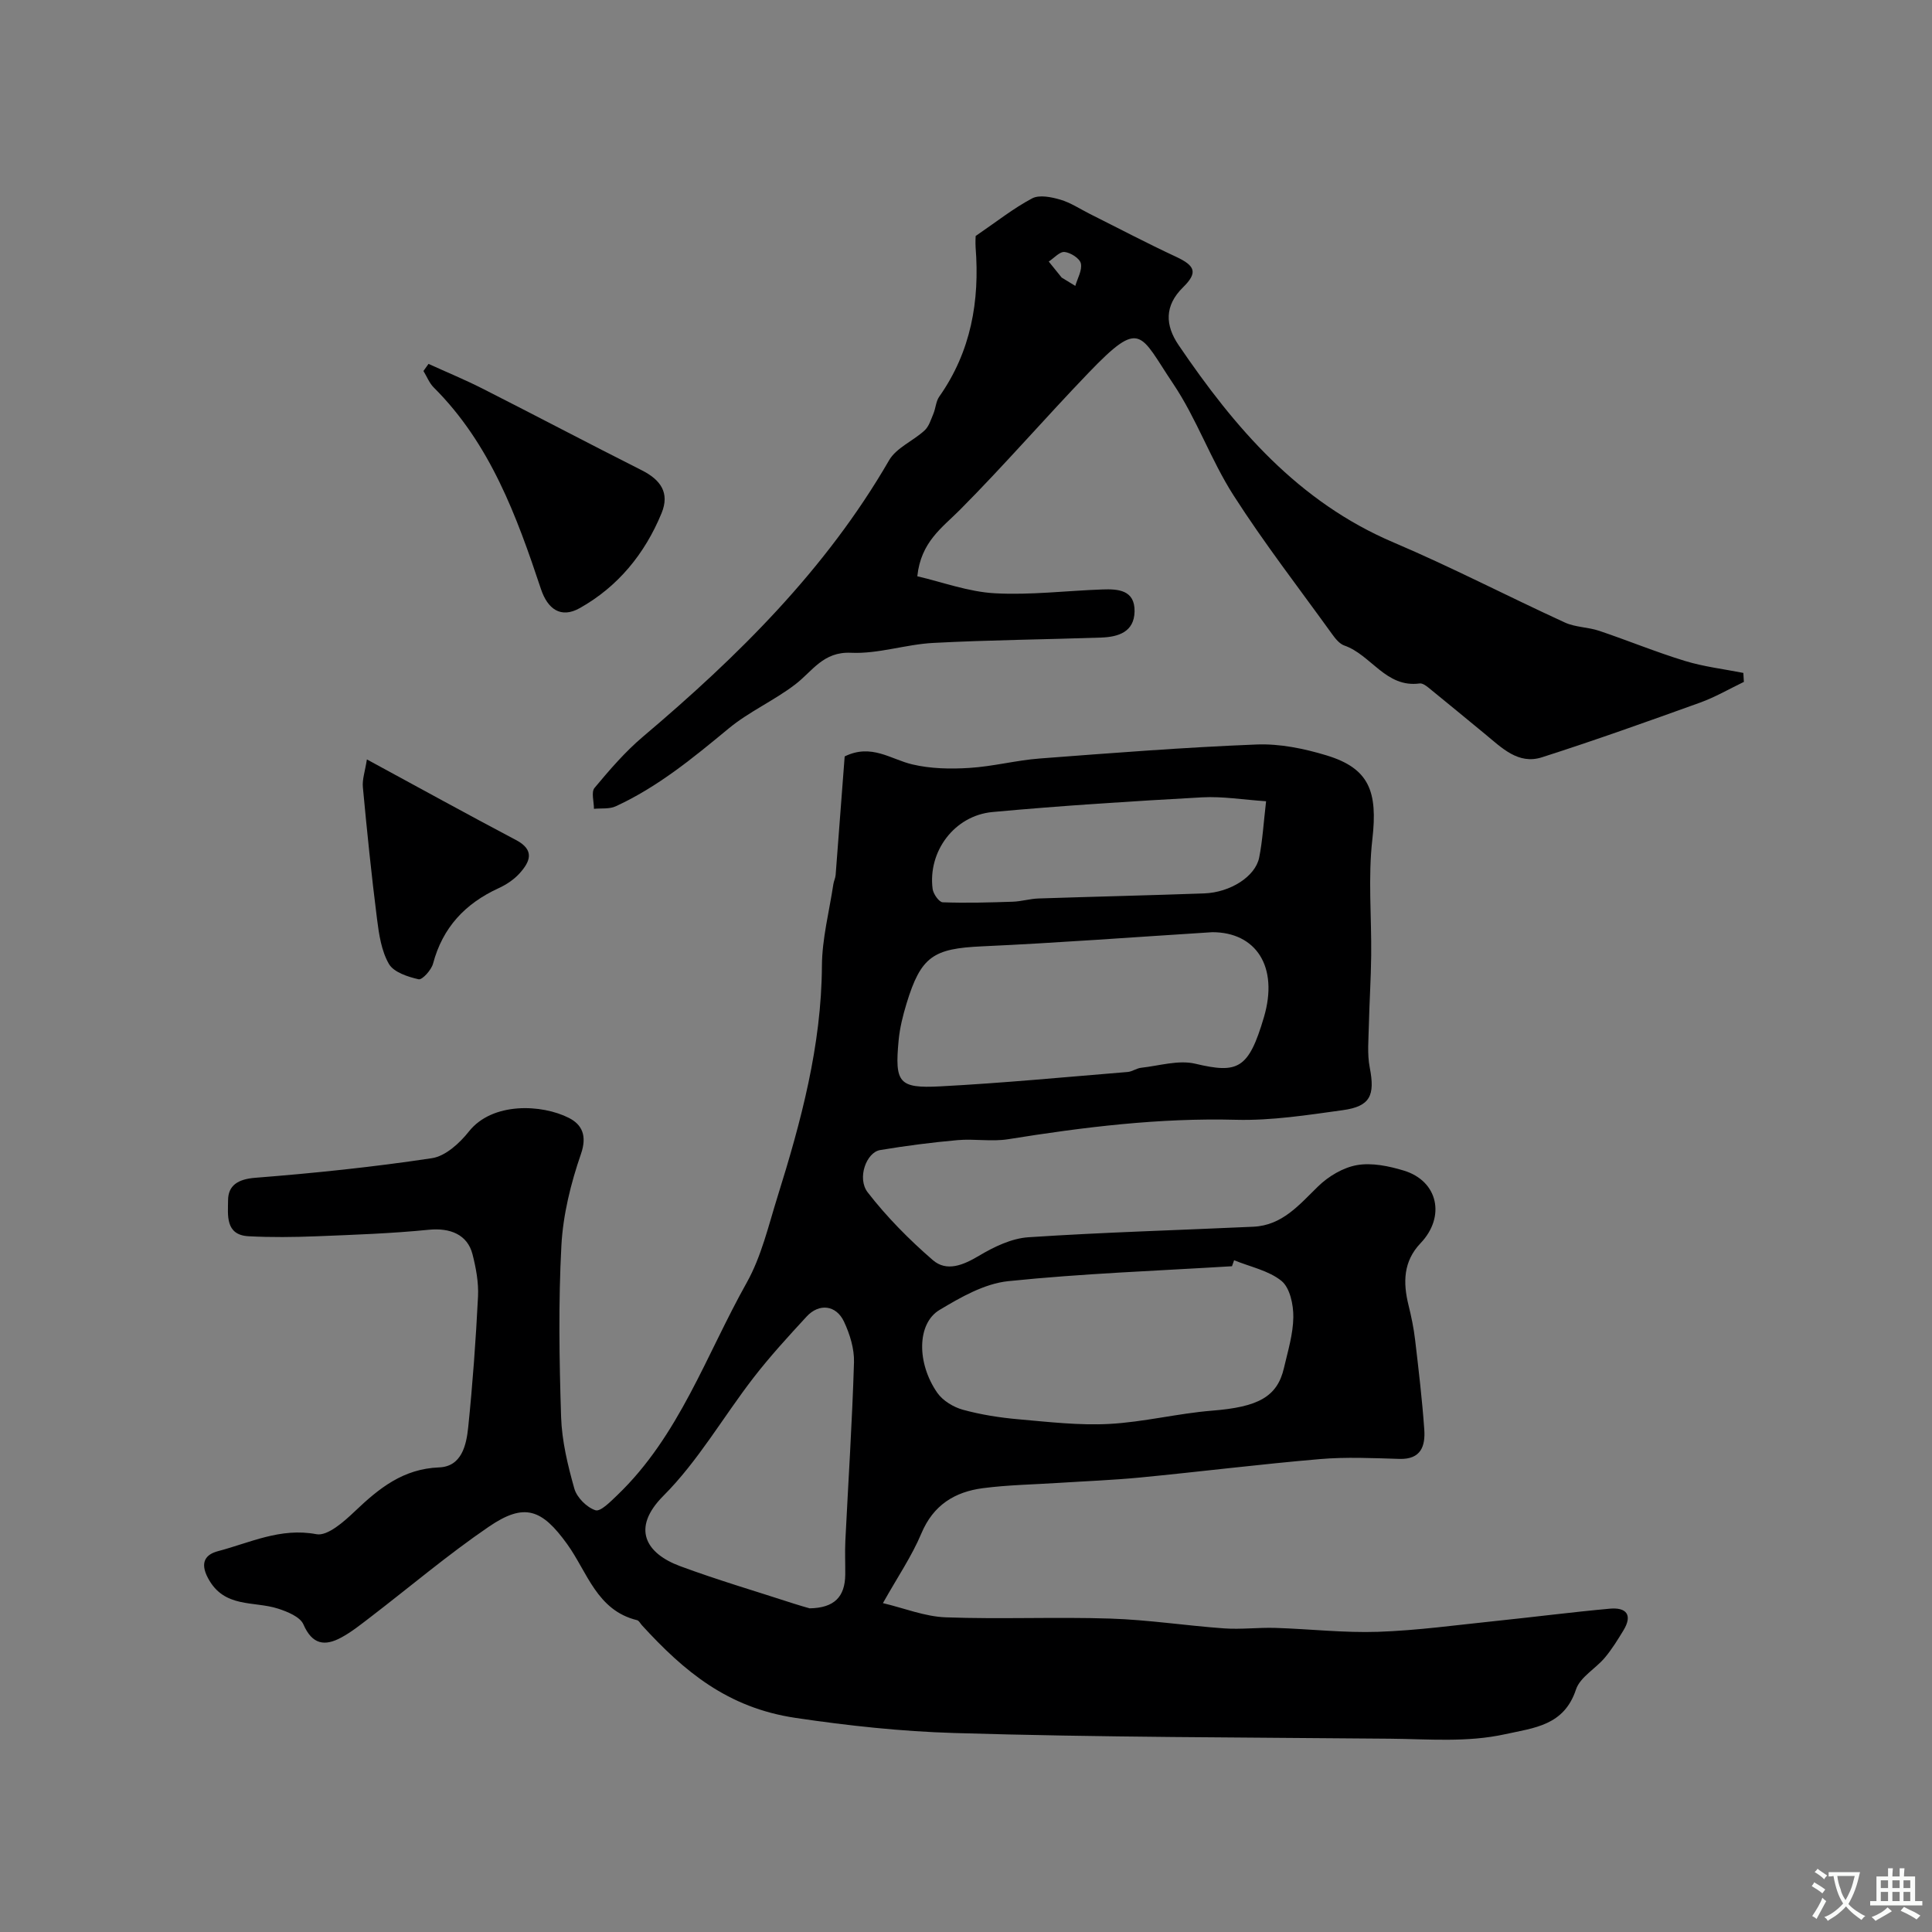
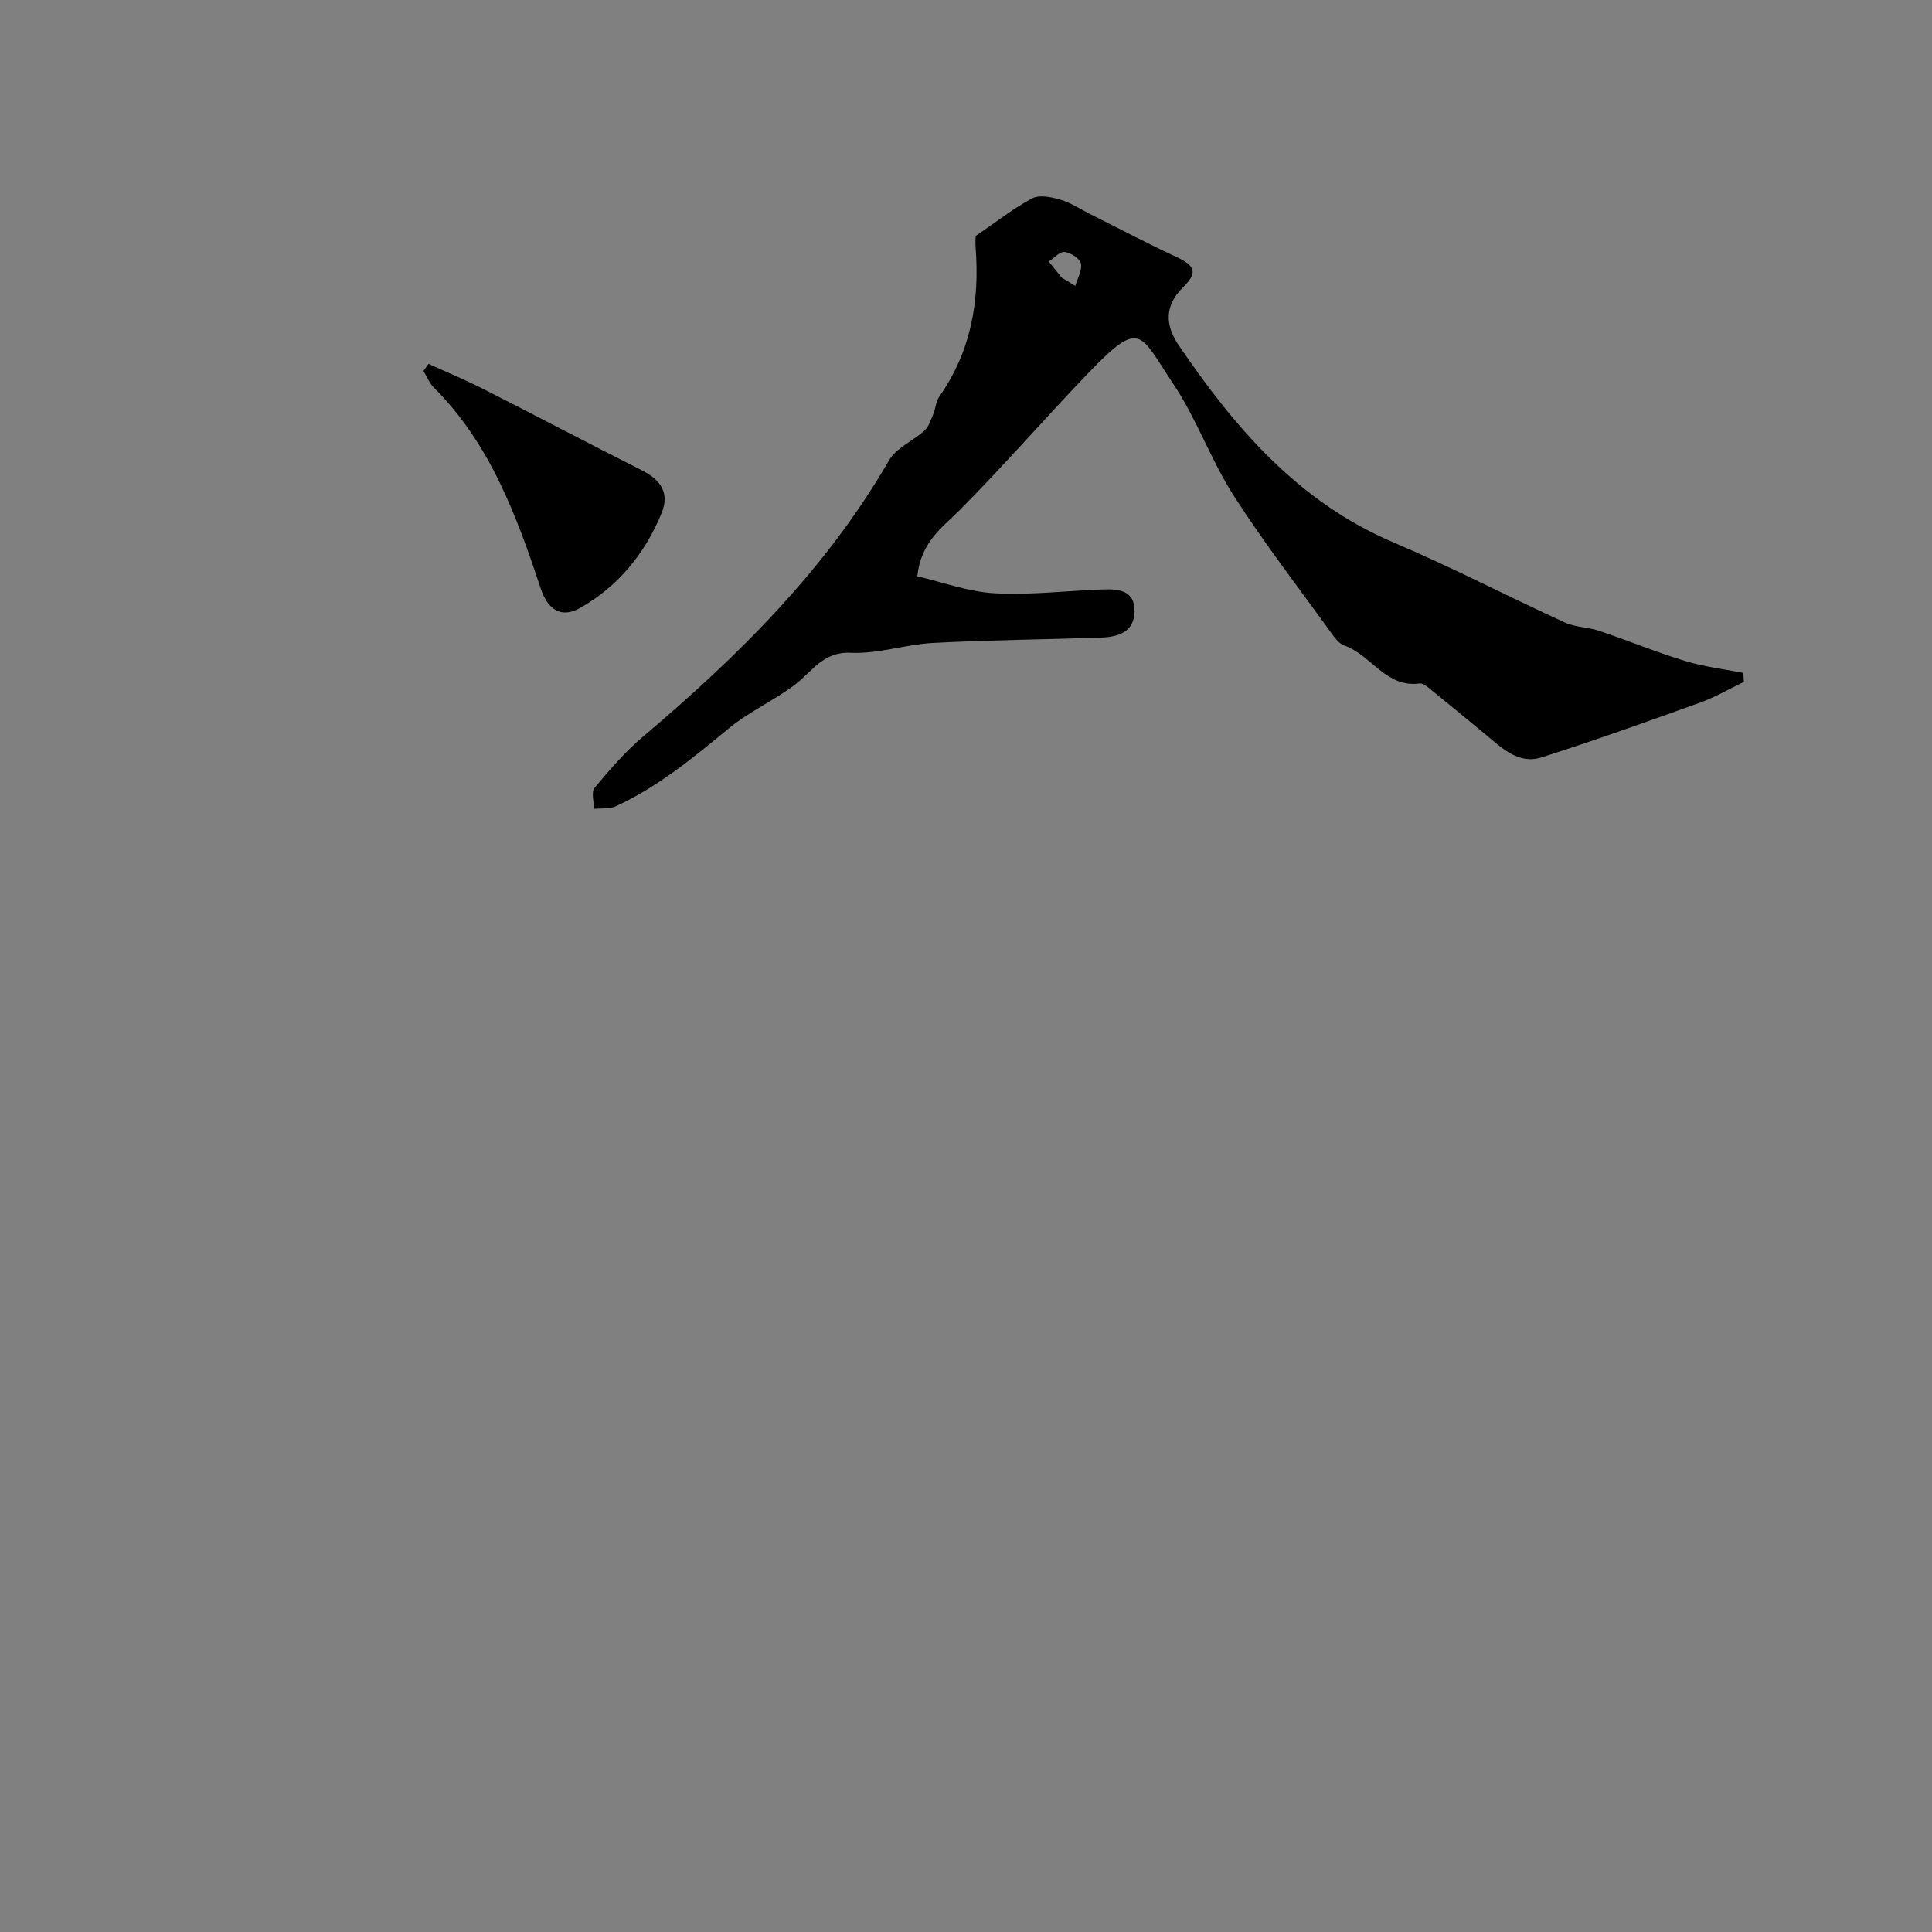
<svg xmlns="http://www.w3.org/2000/svg" enable-background="new 0 0 400 400" viewBox="0 0 400 400">
  <rect x="0" y="0" width="400" height="400" fill="#808080" stroke="none" />
  <g fill="#000001">
-     <path d="m174.88 156.61c5.53-2.72 9.54.6 14 1.65 3.8.9 7.9.98 11.82.73 4.88-.3 9.69-1.58 14.56-1.95 14.96-1.14 29.92-2.31 44.9-2.9 4.8-.19 9.83.84 14.47 2.25 8.87 2.69 10.64 7.48 9.5 17.39-.91 7.93-.15 16.04-.24 24.07-.05 4.79-.37 9.58-.48 14.37-.06 2.94-.37 5.96.18 8.8 1.12 5.76.14 8.04-5.59 8.83-7.32 1.01-14.73 2.18-22.07 1.99-15.92-.42-31.55 1.51-47.19 4.02-3.41.55-7.01-.12-10.48.19-5.37.48-10.73 1.17-16.05 2.06-2.82.47-4.84 5.83-2.55 8.77 3.95 5.1 8.58 9.78 13.47 14.01 2.87 2.48 6.29 1.05 9.55-.89 3.1-1.85 6.74-3.61 10.24-3.84 15.51-1.03 31.05-1.46 46.58-2.18 6-.28 9.48-4.54 13.41-8.36 2.14-2.09 5.18-3.9 8.06-4.4 3.08-.53 6.59.2 9.68 1.14 7.09 2.15 8.69 9.55 3.46 15.03-3.59 3.77-3.65 8.15-2.49 12.84.58 2.35 1.08 4.74 1.36 7.15.73 6.18 1.46 12.36 1.9 18.57.24 3.39-.64 6.23-5.12 6.1-5.49-.16-11.03-.43-16.49.04-12.42 1.06-24.79 2.61-37.19 3.81-5.58.54-11.2.75-16.79 1.11-5.27.34-10.57.42-15.79 1.1-5.81.76-10.26 3.47-12.73 9.35-1.99 4.74-4.96 9.08-7.97 14.45 4.4 1.04 8.67 2.78 12.99 2.94 11.35.42 22.73-.11 34.09.26 7.87.25 15.7 1.47 23.56 2.03 3.51.25 7.07-.21 10.61-.1 7.1.22 14.2 1.05 21.28.81 8.19-.28 16.35-1.42 24.51-2.26 7.82-.81 15.63-1.82 23.46-2.53 3.4-.31 4.79 1.27 2.8 4.52-1.18 1.94-2.39 3.9-3.84 5.63-1.92 2.28-5.12 4.02-5.97 6.58-2.46 7.46-8.61 7.93-14.67 9.26-7.92 1.74-15.88 1-23.83.93-30.09-.28-60.2-.27-90.28-1.18-10.91-.33-21.86-1.5-32.81-3.13-14.11-2.1-23.08-9.66-31.78-19.16-.34-.37-.62-.97-1.02-1.07-8.33-2.02-10.29-9.94-14.46-15.73-5.24-7.28-8.85-8.66-16.22-3.63-8.5 5.8-16.38 12.49-24.56 18.76-1.94 1.48-3.87 3.04-6 4.19-3.44 1.86-6.02 1.46-7.84-2.71-.68-1.57-3.28-2.63-5.22-3.26-5.03-1.64-11.17-.03-14.52-6.3-1.82-3.39-.39-4.97 2.06-5.61 6.63-1.74 12.92-4.92 20.37-3.51 2.31.44 5.74-2.63 8-4.78 4.98-4.74 9.96-8.76 17.4-9.05 4.68-.18 5.65-4.62 6.03-8.34.92-8.99 1.58-18.02 2.03-27.06.14-2.89-.42-5.89-1.14-8.72-1.05-4.11-4.66-5.52-9.06-5.08-7.72.77-15.5 1.04-23.26 1.35-4.68.18-9.38.24-14.06-.01-4.88-.26-4.24-4.47-4.23-7.42 0-3.11 2.06-4.4 5.6-4.68 12.24-.96 24.48-2.23 36.61-4.06 2.8-.42 5.75-3.12 7.66-5.54 4.85-6.11 15.08-5.66 20.71-2.79 2.68 1.37 3.8 3.65 2.48 7.46-2.1 6.08-3.71 12.57-4.05 18.97-.63 11.8-.44 23.66-.06 35.48.16 4.98 1.38 10 2.74 14.83.52 1.84 2.57 3.89 4.37 4.48 1.06.35 3.15-1.82 4.52-3.12 12.81-12.27 18.39-29.01 26.79-43.98 3.05-5.44 4.51-11.81 6.4-17.85 4.86-15.55 9.08-31.21 9.18-47.74.03-5.65 1.52-11.29 2.37-16.94.1-.64.42-1.26.47-1.9.61-8.16 1.23-16.33 1.87-24.54zm80.63 104.31c-.15.41-.29.83-.44 1.24-15.45.95-30.94 1.5-46.32 3.09-4.93.51-9.85 3.33-14.25 5.97-4.66 2.8-4.73 10.99-.44 17.15 1.14 1.63 3.33 2.96 5.29 3.5 3.75 1.03 7.65 1.64 11.53 1.98 6.24.55 12.54 1.29 18.77.96 7.14-.38 14.19-2.18 21.32-2.75 9.44-.75 13.47-2.81 14.86-8.84.81-3.49 1.9-7.01 1.94-10.53.03-2.56-.7-6.05-2.44-7.48-2.65-2.16-6.48-2.92-9.82-4.29zm-4.51-67.92c-16.47 1.04-32.07 2.22-47.69 2.93-10.05.46-12.64 2.04-15.63 11.87-.75 2.47-1.39 5.03-1.63 7.6-.82 8.78.01 9.97 8.61 9.52 12.96-.68 25.88-1.92 38.82-2.98.94-.08 1.83-.77 2.78-.87 3.74-.41 7.72-1.66 11.2-.84 8.83 2.09 11.04 1.15 14.22-9.62 3.11-10.54-1.7-17.61-10.68-17.61zm-83.37 139.99c5.08-.09 7.32-2.35 7.37-6.99.02-2.33-.09-4.66.02-6.98.61-12.33 1.42-24.65 1.79-36.98.08-2.8-.86-5.83-2.07-8.41-1.63-3.46-5.16-3.85-7.74-1.05-3.78 4.1-7.57 8.23-10.98 12.64-6.28 8.12-11.48 17.27-18.66 24.46-6.79 6.8-3.56 11.98 3.44 14.57 7.74 2.87 15.68 5.2 23.54 7.76 1.22.4 2.47.74 3.29.98zm94.5-167.1c-4.77-.32-9.03-1.04-13.22-.81-14.48.8-28.96 1.71-43.41 3.04-7.92.73-13.42 8.18-12.41 15.93.14 1.04 1.33 2.73 2.09 2.76 4.83.18 9.67.04 14.5-.12 1.78-.06 3.55-.61 5.33-.67 11.43-.38 22.87-.64 34.3-1.05 5.42-.2 10.6-3.5 11.39-7.42.7-3.51.9-7.14 1.43-11.66z" />
    <path d="m202 48.86c4.32-2.95 7.81-5.73 11.68-7.78 1.5-.8 3.98-.29 5.83.25 2.16.63 4.12 1.95 6.17 2.98 5.92 2.96 11.78 6.05 17.78 8.84 4 1.86 4.59 3.28 1.47 6.34-3.9 3.84-3.68 7.88-.92 11.95 11.62 17.12 24.78 32.49 44.56 40.89 11.99 5.1 23.58 11.13 35.43 16.56 2.16.99 4.79.94 7.08 1.71 5.95 2 11.77 4.41 17.77 6.24 3.92 1.2 8.05 1.68 12.09 2.48.04.62.07 1.24.11 1.86-3.02 1.45-5.94 3.16-9.07 4.29-10.86 3.91-21.74 7.8-32.74 11.32-4.89 1.57-8.32-1.97-11.75-4.79-3.93-3.23-7.85-6.48-11.8-9.68-.5-.4-1.21-.89-1.76-.82-7.01.96-10.05-5.93-15.6-7.85-1-.35-1.86-1.43-2.53-2.36-6.87-9.53-14.08-18.85-20.41-28.73-4.71-7.35-7.63-15.87-12.49-23.1-6.98-10.38-6.6-13.64-17.52-2.28-8.99 9.35-17.49 19.18-26.63 28.37-3.7 3.72-8.08 6.63-8.83 13.76 5.21 1.21 10.58 3.22 16.03 3.52 7.39.41 14.85-.53 22.29-.79 3.27-.12 6.74.11 6.66 4.56-.08 4.26-3.38 5.27-6.89 5.4-11.6.4-23.21.5-34.79 1.11-5.7.3-11.39 2.3-17.02 2.04-5.78-.27-7.97 3.81-11.54 6.54-4.38 3.36-9.6 5.65-13.83 9.16-7.34 6.07-14.65 12.09-23.36 16.09-1.3.6-2.99.37-4.5.52.01-1.47-.6-3.46.12-4.33 3.11-3.73 6.33-7.48 10.03-10.61 19.71-16.67 37.89-34.62 50.96-57.23 1.5-2.59 4.98-3.99 7.34-6.17.91-.83 1.32-2.25 1.83-3.46.48-1.15.52-2.56 1.21-3.54 6.57-9.33 8.4-19.77 7.53-30.9-.07-1.15.01-2.32.01-2.36zm17.81 8.61c.94.57 1.88 1.15 2.82 1.72.45-1.56 1.46-3.25 1.15-4.65-.23-1.04-2.12-2.24-3.37-2.37-1.01-.11-2.18 1.27-3.28 1.98.89 1.11 1.78 2.22 2.68 3.32z" />
    <path d="m88.72 75.34c3.73 1.7 7.52 3.26 11.17 5.11 11.02 5.59 21.94 11.35 32.97 16.91 3.88 1.96 5.86 4.64 4.1 8.91-3.46 8.4-9.04 15.22-16.96 19.65-3.9 2.18-6.63.16-8-3.96-5.04-15.14-10.51-30.09-22.19-41.73-.93-.92-1.43-2.27-2.14-3.42.35-.48.7-.98 1.05-1.47z" />
-     <path d="m75.96 157.23c10.84 5.88 20.81 11.38 30.88 16.69 3.95 2.09 2.9 4.49.74 6.89-1.17 1.3-2.77 2.36-4.37 3.09-6.9 3.17-11.56 8.12-13.55 15.6-.35 1.33-2.25 3.42-2.99 3.25-2.23-.51-5.15-1.45-6.15-3.18-1.55-2.68-2.06-6.11-2.46-9.29-1.15-9.08-2.08-18.18-2.93-27.29-.16-1.6.45-3.29.83-5.76z" />
  </g>
-   <path d="m377.9 391.2c-.2.3-.4.5-.6.8-.7-.6-1.4-1-2.2-1.5.2-.3.4-.5.5-.8.6.4 1.4.8 2.3 1.5zm-1.8 6.1c-.2-.2-.5-.4-.9-.6.4-.6.8-1.2 1.2-1.9s.7-1.3.9-1.9c.3.3.5.5.8.7-.7 1.3-1.4 2.6-2 3.7zm2.2-9c-.3.3-.5.5-.6.8-.6-.6-1.3-1.1-2-1.5.3-.3.5-.5.6-.7.6.5 1.3.9 2 1.4zm.3.2v-.9h2 4.5c-.3 1.3-.6 2.5-1 3.6s-.9 2.1-1.4 3c.4.5 1 1 1.6 1.4s1.2.8 1.9 1.1c-.3.2-.5.4-.8.8-.4-.3-1-.7-1.6-1.2s-1.2-1.1-1.6-1.6c-.5.6-1.1 1.1-1.7 1.6s-1.4.9-2.1 1.4c-.1-.3-.3-.5-.7-.8.6-.2 1.2-.5 1.9-1s1.4-1.1 2-1.8c-.5-.8-.9-1.6-1.2-2.5s-.6-2-.8-3.2c-.4.1-.7.1-1 .1zm2.5 2.7c.2 1 .7 1.7 1 2.2.3-.5.6-1.1 1-2s.6-1.9.9-3h-3.2-.4c.1.9.3 1.8.7 2.8z" fill="#fafbfa" />
-   <path d="m396.5 388.5v1.5 3.6h1.5v.9c-.4 0-1 0-1.7 0h-7.9c-.5 0-.9 0-1.2 0v-.9h1.3v-3.5c0-.7 0-1.2 0-1.6h2.4c0-.8 0-1.4 0-1.7h1c0 .3-.1.8-.1 1.7h1.5c0-.8 0-1.4 0-1.7h1c0 .3-.1.9-.1 1.7zm-8.2 9.2c-.2-.3-.5-.5-.8-.8.8-.3 1.4-.6 1.9-.9s1-.7 1.4-1.1c.3.3.6.5.9.8-1.6 1-2.8 1.6-3.4 2zm2.6-6.8v-1.6h-1.5v1.6zm0 2.7v-1.9h-1.5v1.9zm2.4-2.7v-1.6h-1.5v1.6zm0 2.7v-1.9h-1.5v1.9zm.2 2 .7-.8c.4.2.9.5 1.6.8s1.3.7 1.8 1c-.3.3-.5.5-.8.8-.4-.3-1.5-1-3.3-1.8zm2-4.7v-1.6h-1.4v1.6zm0 2.7v-1.9h-1.4v1.9z" fill="#fafbfa" />
</svg>